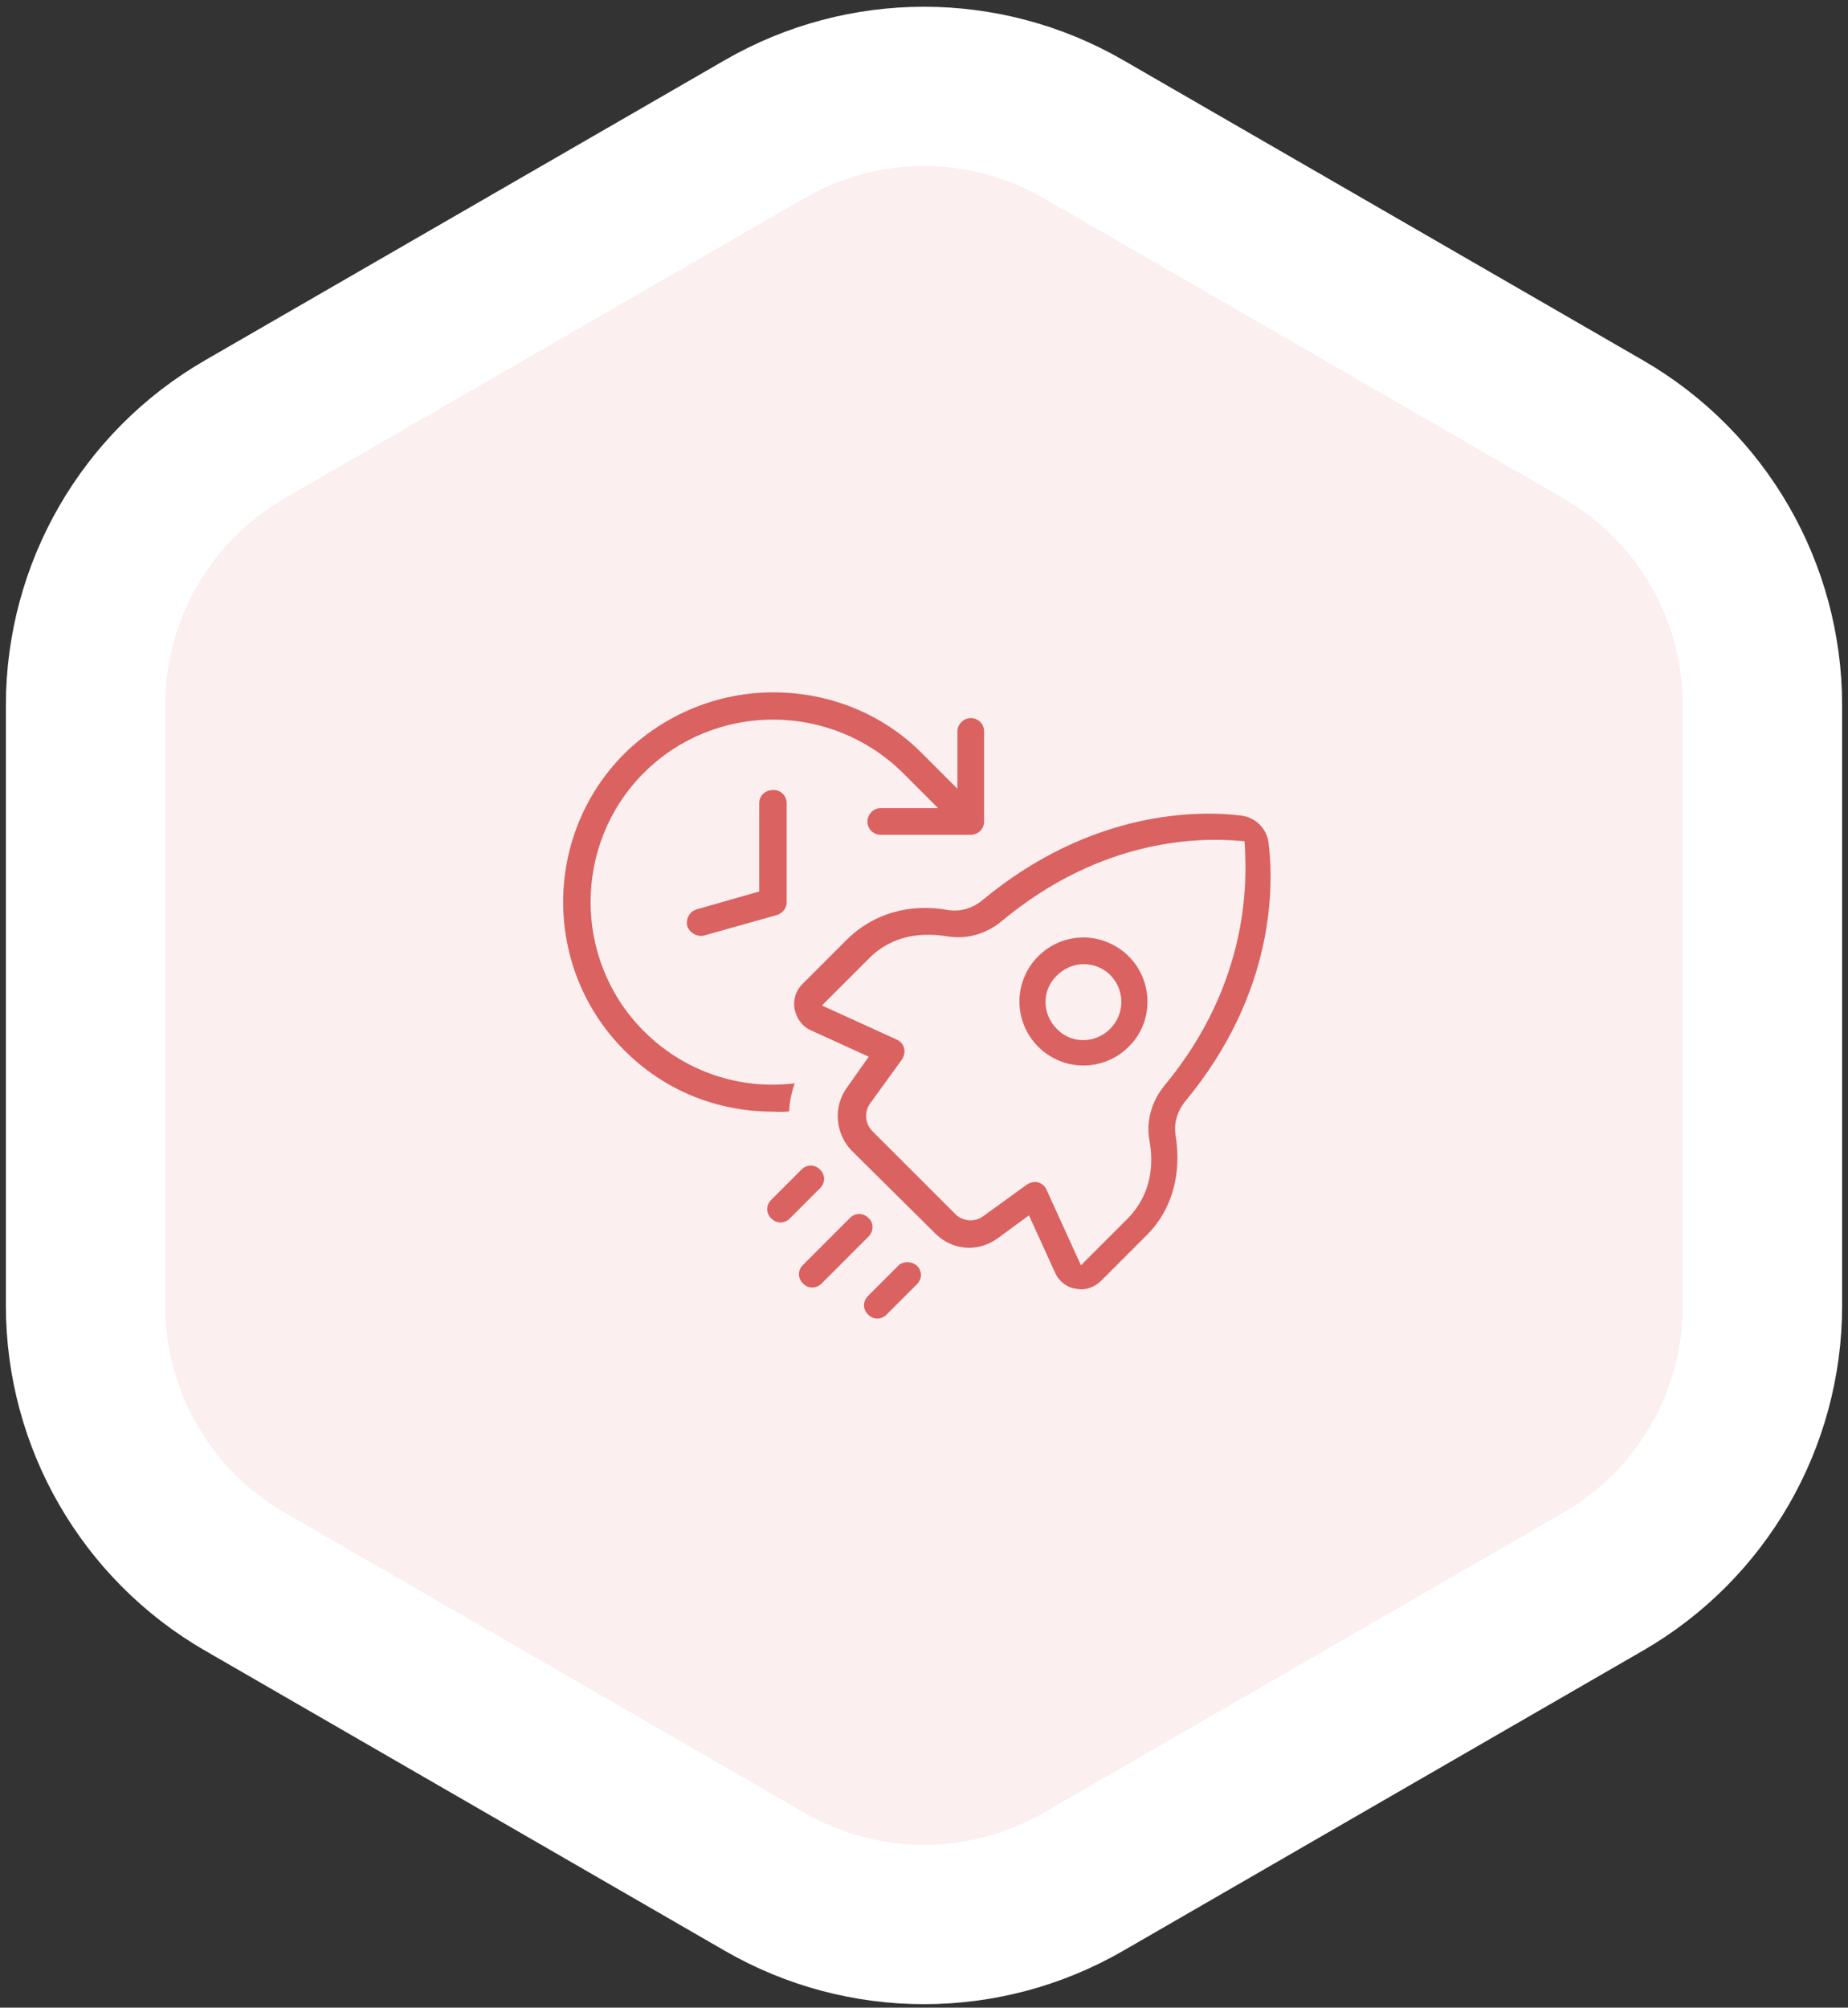
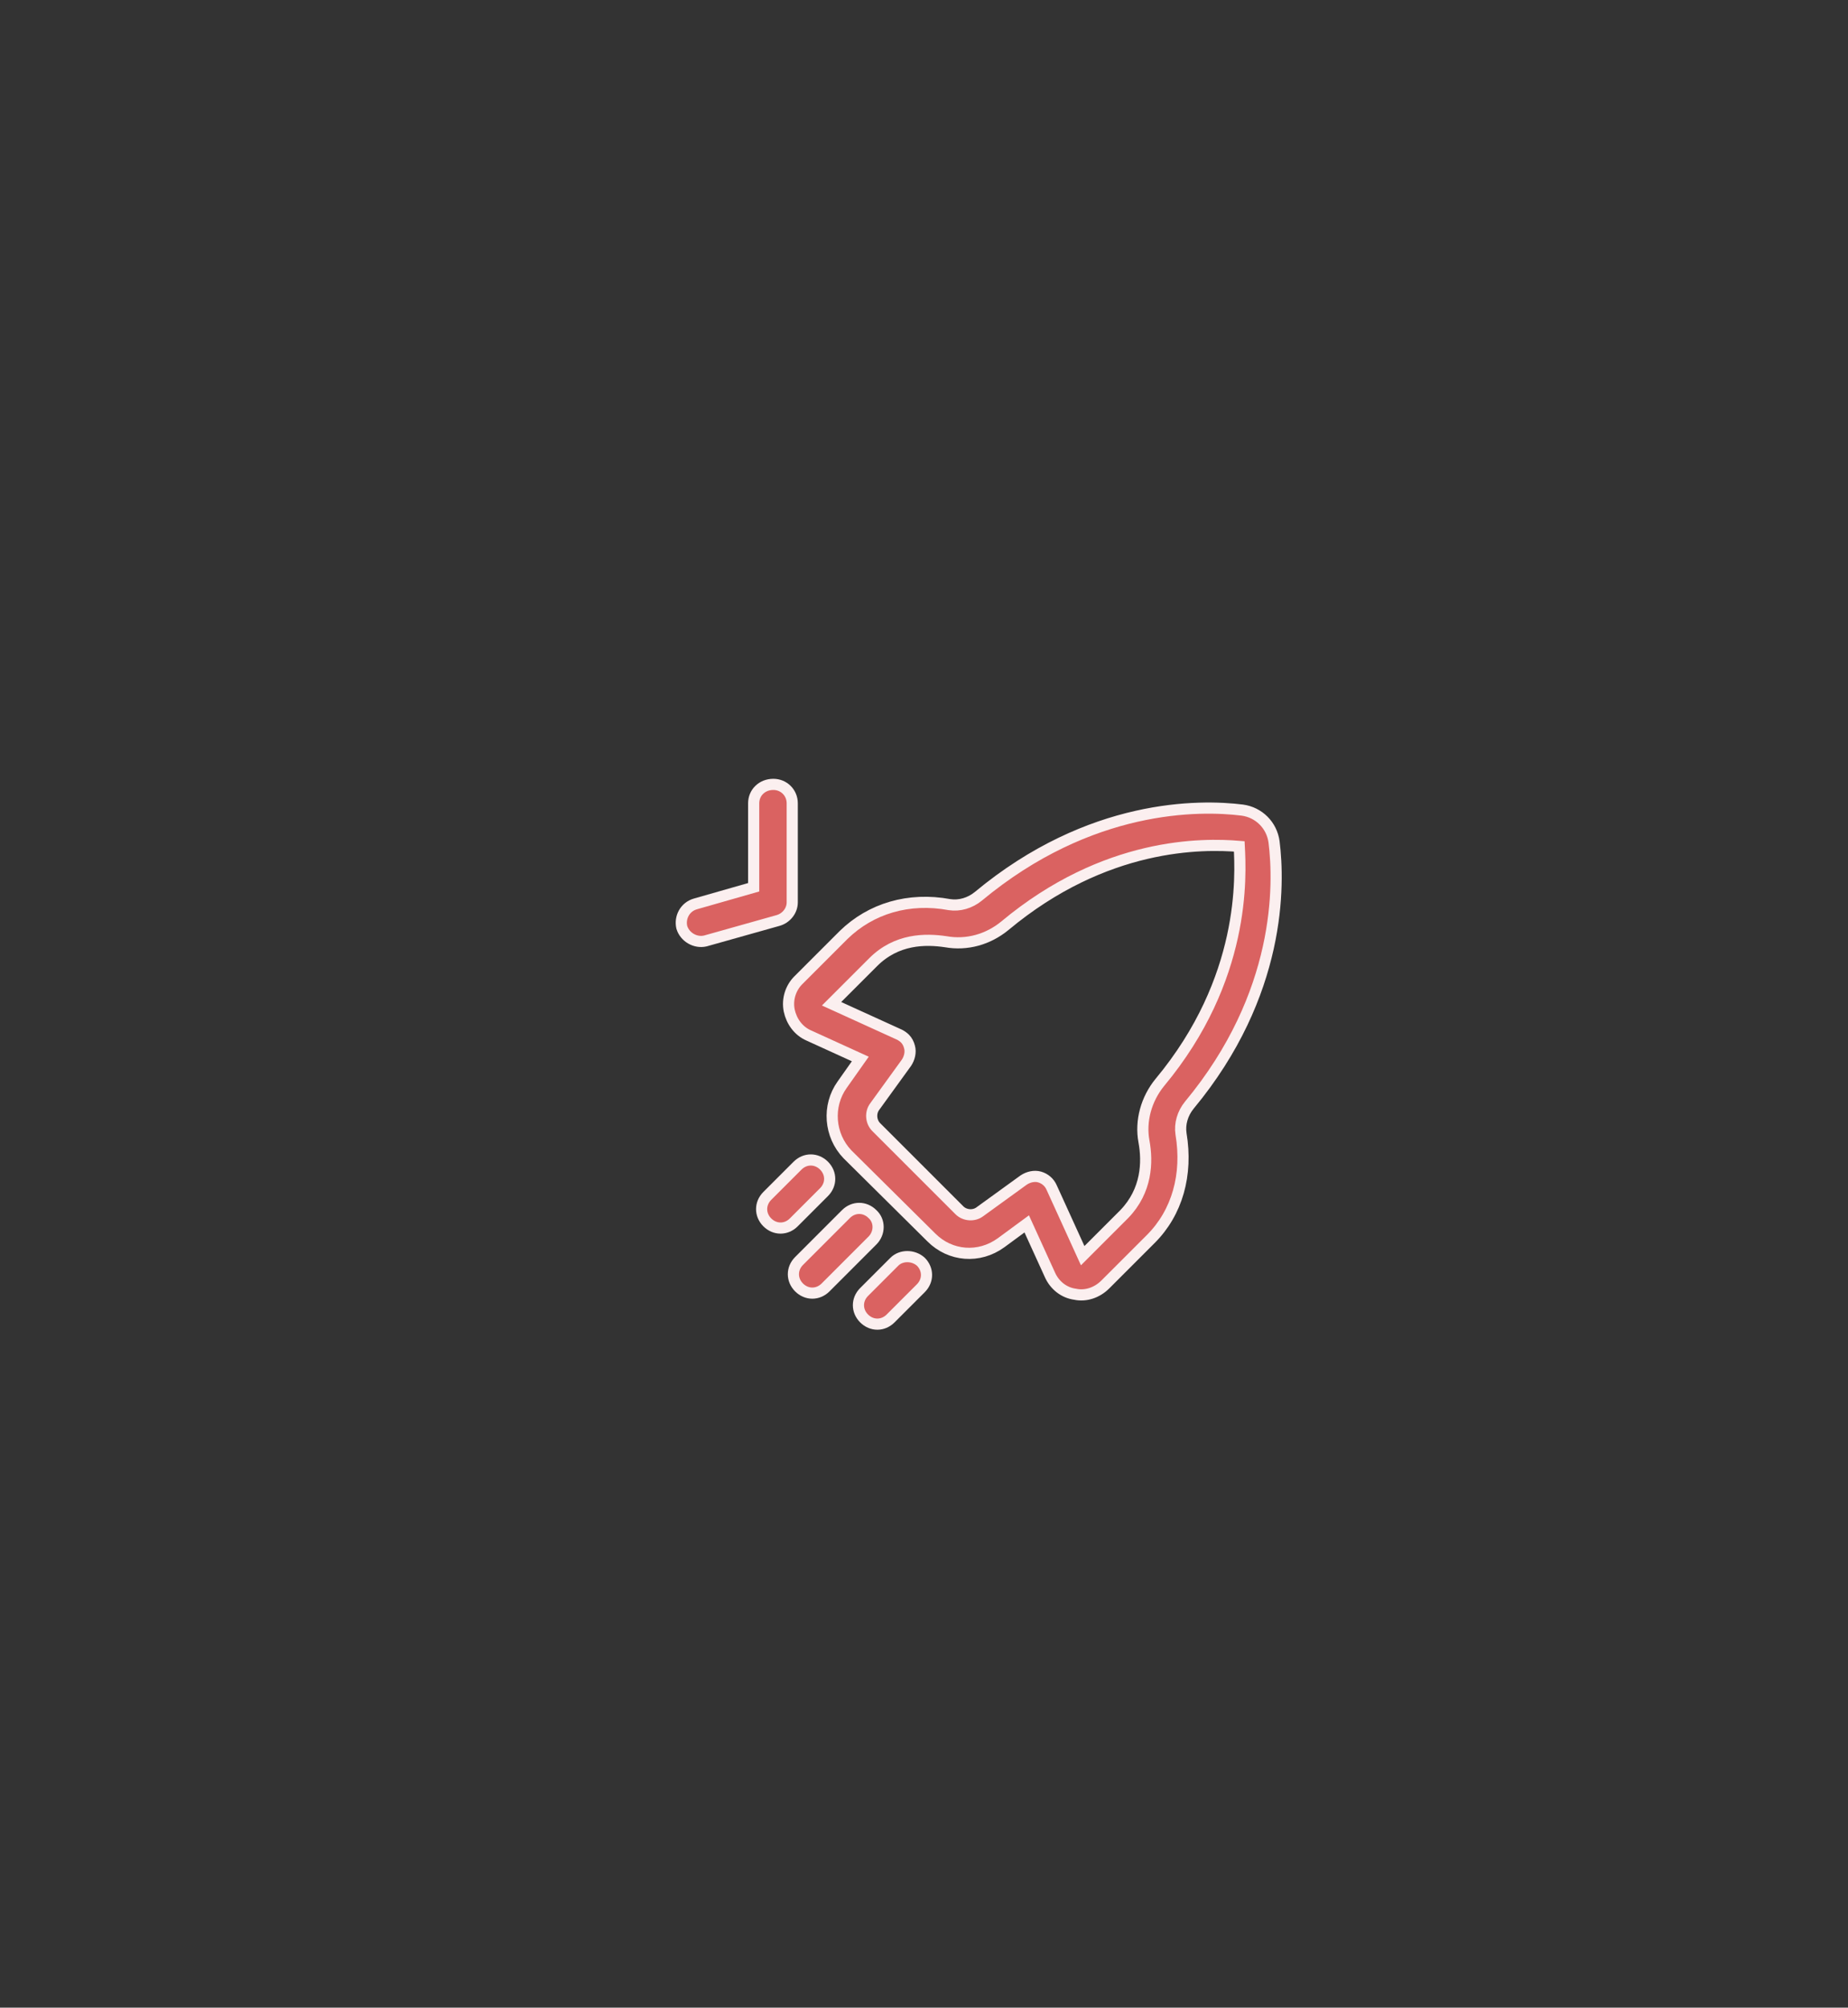
<svg xmlns="http://www.w3.org/2000/svg" width="116" height="126" viewBox="0 0 116 126" fill="none">
  <rect x="0" y="0" width="116" height="126" fill="#333333" stroke="none" />
-   <path d="M68 8.103C61.812 4.53 54.188 4.53 48 8.103L15.369 26.943C9.181 30.515 5.369 37.118 5.369 44.263V81.943C5.369 89.088 9.181 95.691 15.369 99.263L48 118.103C54.188 121.676 61.812 121.676 68 118.103L100.631 99.263C106.819 95.691 110.631 89.088 110.631 81.943V44.263C110.631 37.118 106.819 30.515 100.631 26.943L68 8.103Z" fill="#FBEFEF" stroke="white" stroke-width="10" />
-   <path d="M49.872 70.07C49.872 69.216 50.062 68.361 50.442 67.554C46.976 68.171 43.32 67.127 40.662 64.468C36.341 60.148 36.341 53.073 40.662 48.753C44.982 44.432 52.056 44.432 56.424 48.753L58.038 50.367H55.285C54.62 50.367 54.098 50.937 54.098 51.554C54.098 52.219 54.62 52.741 55.285 52.741H60.935C61.599 52.741 62.122 52.219 62.122 51.554V45.904C62.122 45.239 61.599 44.717 60.935 44.717C60.27 44.717 59.748 45.287 59.748 45.904V48.658L58.086 46.996C55.57 44.48 52.151 43.103 48.543 43.103C44.935 43.103 41.516 44.527 38.953 47.044C33.682 52.314 33.682 60.907 38.953 66.177C41.516 68.741 44.887 70.118 48.543 70.118C49.018 70.165 49.445 70.118 49.872 70.07Z" fill="#DA6261" stroke="#FBEFEF" stroke-width="0.7" />
  <path d="M47.308 50.415V55.685L43.652 56.73C42.988 56.919 42.655 57.584 42.798 58.201C42.988 58.819 43.652 59.198 44.27 59.056L48.827 57.774C49.35 57.632 49.729 57.157 49.729 56.635V50.415C49.729 49.75 49.207 49.228 48.542 49.228C47.83 49.228 47.308 49.75 47.308 50.415Z" fill="#DA6261" stroke="#FBEFEF" stroke-width="0.7" />
  <path d="M79.973 52.836C79.83 51.791 79.023 50.984 77.979 50.842C75.32 50.509 68.436 50.414 61.409 56.254C60.887 56.681 60.222 56.871 59.605 56.776C57.041 56.301 54.667 57.014 52.958 58.675L50.109 61.524C49.635 61.999 49.397 62.711 49.54 63.423C49.682 64.088 50.109 64.705 50.774 64.99L54.002 66.462L52.863 68.076C51.913 69.405 52.056 71.257 53.195 72.444L58.465 77.666C59.652 78.853 61.456 78.996 62.833 77.999L64.448 76.812L65.919 80.04C66.204 80.657 66.774 81.132 67.486 81.227C68.151 81.37 68.863 81.132 69.385 80.61L72.234 77.761C73.896 76.1 74.56 73.726 74.133 71.162C74.038 70.545 74.228 69.88 74.655 69.358C80.448 62.379 80.305 55.494 79.973 52.836ZM72.804 67.933C71.949 68.978 71.569 70.355 71.807 71.637C72.044 72.918 71.996 74.723 70.572 76.195L67.961 78.806L66.014 74.533C65.872 74.2 65.587 73.963 65.255 73.868C64.922 73.773 64.543 73.868 64.258 74.058L61.504 76.052C61.124 76.337 60.554 76.29 60.222 75.957L54.999 70.735C54.667 70.402 54.62 69.832 54.905 69.453L56.899 66.699C57.089 66.414 57.184 66.034 57.089 65.702C57.041 65.512 56.946 65.322 56.804 65.18C56.709 65.085 56.566 64.99 56.471 64.942L52.198 62.996L54.81 60.385C56.281 58.913 58.086 58.913 59.367 59.103C60.697 59.34 62.026 58.96 63.071 58.105C69.385 52.836 75.51 52.931 77.789 53.12C77.884 54.972 78.216 61.429 72.804 67.933Z" fill="#DA6261" stroke="#FBEFEF" stroke-width="0.7" />
-   <path d="M71.095 59.768C70.287 58.961 69.148 58.486 68.009 58.486C66.822 58.486 65.73 58.961 64.922 59.768C63.213 61.477 63.213 64.231 64.922 65.94C66.632 67.649 69.385 67.649 71.095 65.94C72.804 64.278 72.804 61.477 71.095 59.768ZM69.433 64.326C68.626 65.133 67.344 65.133 66.584 64.326C65.777 63.519 65.777 62.237 66.584 61.477C66.964 61.097 67.486 60.86 68.009 60.86C68.531 60.86 69.053 61.05 69.433 61.429C70.24 62.237 70.24 63.519 69.433 64.326Z" fill="#DA6261" stroke="#FBEFEF" stroke-width="0.7" />
  <path d="M51.724 74.818C52.199 74.343 52.199 73.631 51.724 73.156C51.25 72.682 50.538 72.682 50.063 73.156L48.164 75.055C47.689 75.53 47.689 76.242 48.164 76.717C48.639 77.192 49.351 77.192 49.825 76.717L51.724 74.818Z" fill="#DA6261" stroke="#FBEFEF" stroke-width="0.7" />
  <path d="M54.763 76.195C54.288 75.721 53.576 75.721 53.101 76.195L50.158 79.139C49.683 79.614 49.683 80.326 50.158 80.801C50.633 81.275 51.345 81.275 51.82 80.801L54.763 77.857C55.238 77.382 55.238 76.623 54.763 76.195Z" fill="#DA6261" stroke="#FBEFEF" stroke-width="0.7" />
  <path d="M56.14 79.186L54.241 81.085C53.766 81.56 53.766 82.272 54.241 82.747C54.716 83.222 55.428 83.222 55.903 82.747L57.802 80.848C58.276 80.373 58.276 79.661 57.802 79.186C57.327 78.759 56.567 78.759 56.14 79.186Z" fill="#DA6261" stroke="#FBEFEF" stroke-width="0.7" />
</svg>